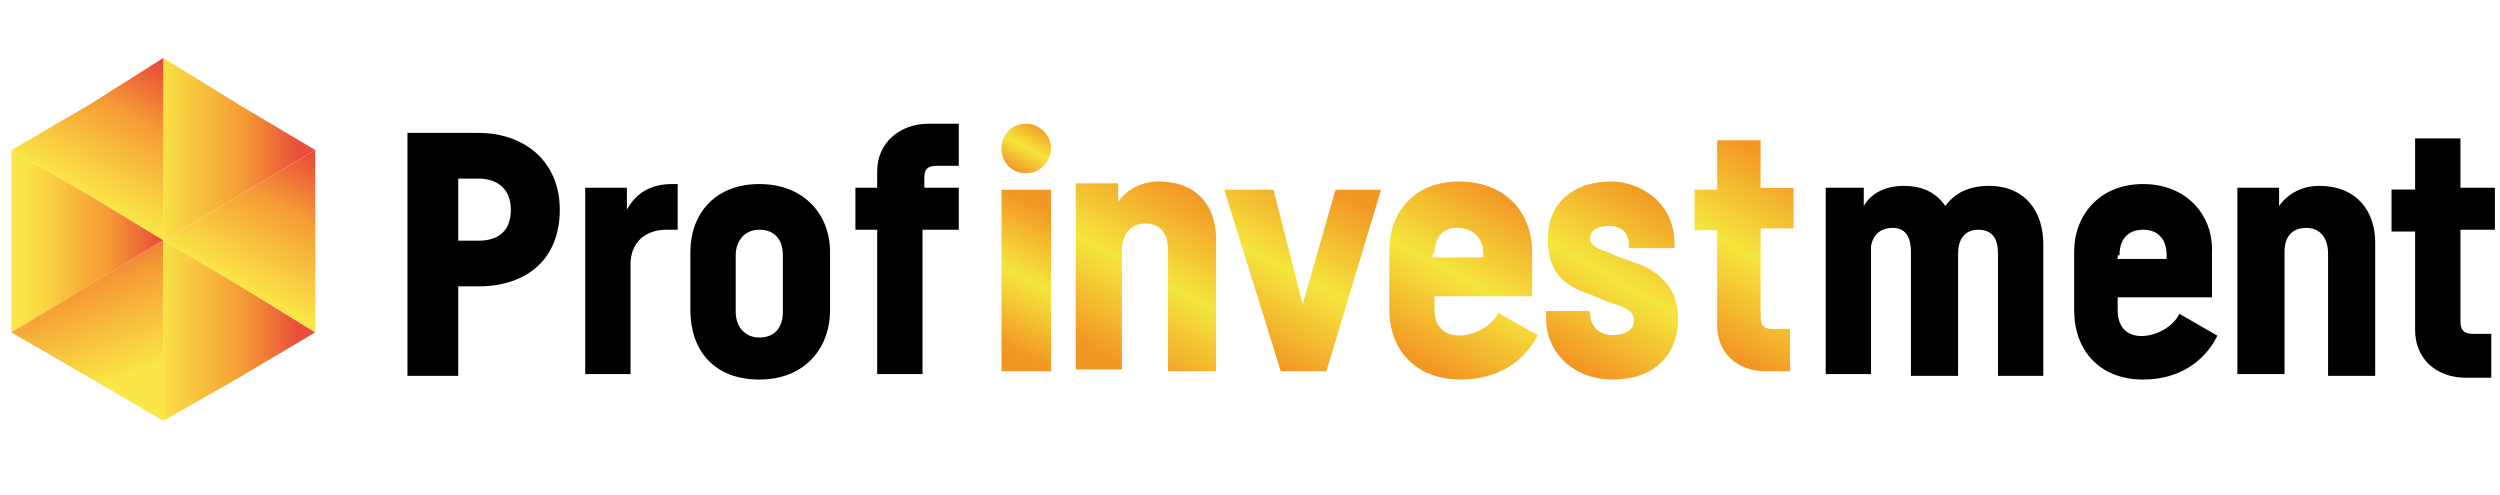
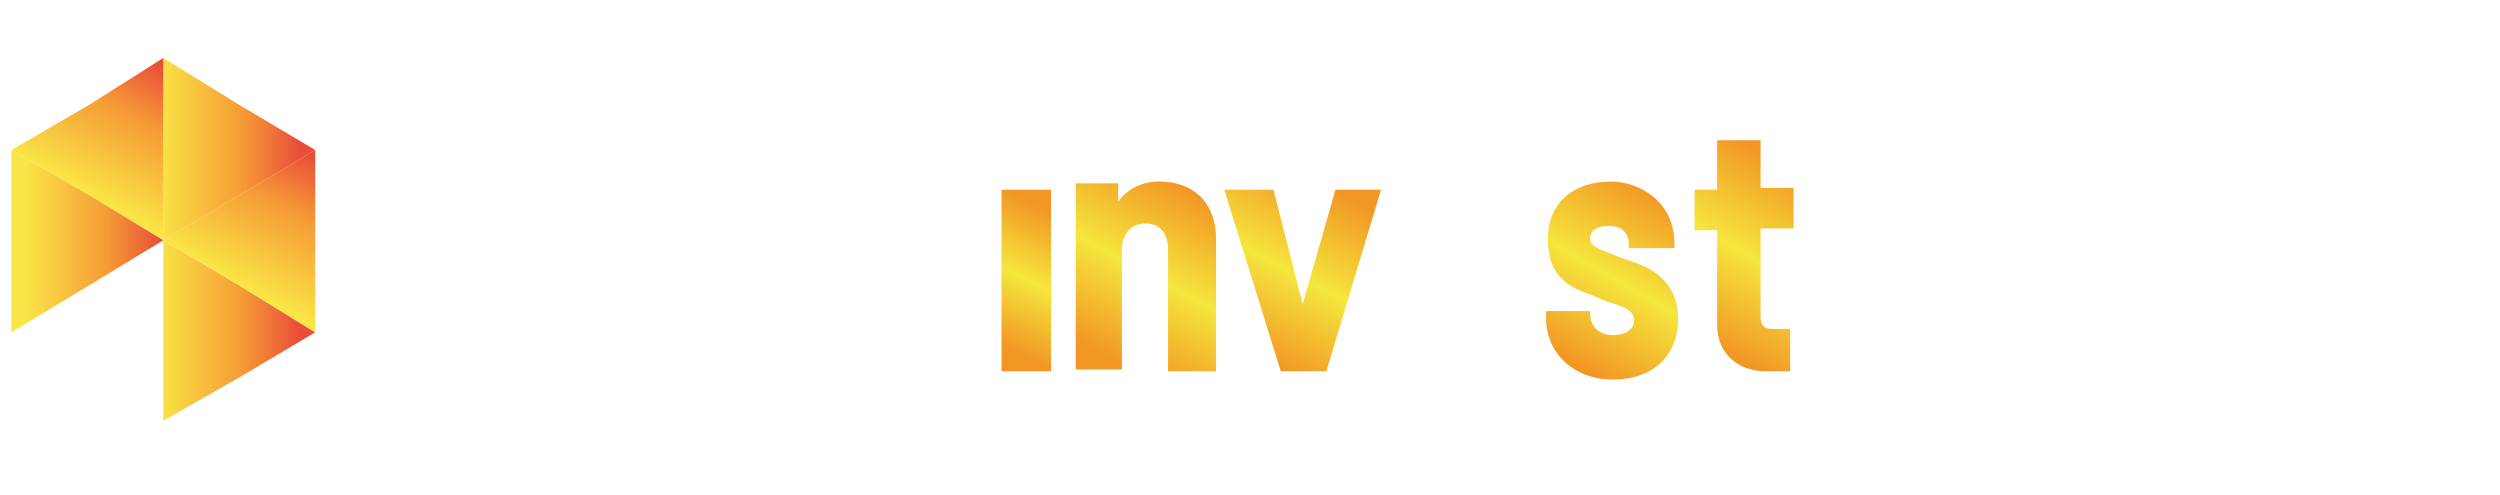
<svg xmlns="http://www.w3.org/2000/svg" width="202" height="40" viewBox="0 0 202 40" fill="none">
  <g clip-path="url(#clip0_5744_119702)">
-     <path d="M38.637 14.429C40.249 14.429 41.275 15.314 41.275 16.938C41.275 18.562 40.395 19.448 38.637 19.448H37.025V14.429H38.637ZM63.255 25.205C63.255 26.386 62.669 27.271 61.35 27.271C60.178 27.271 59.446 26.386 59.446 25.205V20.629C59.446 19.448 60.178 18.562 61.35 18.562C62.669 18.562 63.255 19.448 63.255 20.629V25.205ZM77.616 15.167H74.686V14.281C74.686 13.543 75.125 13.395 75.711 13.395H77.47V10H74.979C72.781 10 70.876 11.476 70.876 13.838V15.167H69.117V18.562H70.876V30.224H74.539V18.562H77.47V15.167H77.616ZM61.35 14.871C57.687 14.871 55.782 17.381 55.782 20.333V25.057C55.782 28.305 57.687 30.667 61.35 30.667C65.014 30.667 67.066 28.157 67.066 25.057V20.333C67.066 17.381 65.014 14.871 61.35 14.871ZM54.756 18.709V14.871H54.317C52.558 14.871 51.386 15.61 50.653 16.938V15.167H47.283V30.224H50.946V21.367C50.946 19.595 52.118 18.562 53.877 18.562H54.756V18.709ZM32.922 10.738V30.371H37.025V23.138H38.637C42.593 23.138 45.231 20.924 45.231 16.938C45.231 13.1 42.447 10.738 38.637 10.738H32.922ZM154.403 30.371H158.213V20.481C158.213 19.3 158.799 18.562 159.825 18.562C160.997 18.562 161.437 19.3 161.437 20.481V30.371H165.1V19.743C165.1 17.086 163.635 15.019 160.704 15.019C159.092 15.019 157.92 15.61 157.187 16.643C156.454 15.61 155.429 15.019 153.817 15.019C152.351 15.019 151.179 15.61 150.593 16.643V15.167H147.516V30.224H151.179V19.89C151.326 19.005 151.912 18.414 152.938 18.414C153.963 18.414 154.403 19.152 154.403 20.333V30.371ZM171.255 20.629C171.255 19.448 171.841 18.562 173.16 18.562C174.479 18.562 175.065 19.448 175.065 20.629V20.924H171.108V20.629H171.255ZM173.16 14.871C169.643 14.871 167.591 17.381 167.591 20.333V25.057C167.591 28.305 169.643 30.667 173.16 30.667C176.091 30.667 178.142 29.191 179.168 27.124L176.091 25.352C175.211 27.271 171.108 28.305 171.108 25.057V24.024H178.728V20.481C178.875 17.381 176.677 14.871 173.16 14.871ZM188.253 30.371H191.917V19.595C191.917 17.086 190.452 15.019 187.374 15.019C186.055 15.019 184.883 15.61 184.15 16.643V15.167H180.78V30.224H184.59V20.333C184.59 19.152 185.176 18.414 186.348 18.414C187.521 18.414 188.107 19.3 188.107 20.481V30.371H188.253ZM201.589 18.562V15.167H198.804V11.181H195.141V15.314H193.236V18.709H195.141V26.681C195.141 28.895 196.753 30.519 199.244 30.519H201.295V26.976H199.83C199.244 26.976 198.804 26.829 198.804 25.943V18.562H201.589Z" fill="black" />
    <path fill-rule="evenodd" clip-rule="evenodd" d="M13.191 19.414V12.121V4.682L19.331 8.474L25.471 12.121L19.331 15.767L13.191 19.414Z" fill="url(#paint0_linear_5744_119702)" />
    <path fill-rule="evenodd" clip-rule="evenodd" d="M13.194 19.414L7.2 15.767L0.914 12.121L7.2 8.474L13.194 4.682V12.121V19.414Z" fill="url(#paint1_linear_5744_119702)" />
    <path fill-rule="evenodd" clip-rule="evenodd" d="M13.194 19.414L7.2 23.06L0.914 26.853V19.414V12.121L7.2 15.767L13.194 19.414Z" fill="url(#paint2_linear_5744_119702)" />
-     <path fill-rule="evenodd" clip-rule="evenodd" d="M13.194 19.414V26.853V34L7.2 30.499L0.914 26.853L7.2 23.06L13.194 19.414Z" fill="url(#paint3_linear_5744_119702)" />
    <path fill-rule="evenodd" clip-rule="evenodd" d="M13.191 19.414V26.853V34L19.331 30.499L25.471 26.853L19.331 23.06L13.191 19.414Z" fill="url(#paint4_linear_5744_119702)" />
    <path fill-rule="evenodd" clip-rule="evenodd" d="M13.191 19.414L19.331 23.06L25.471 26.853V19.414V12.121L19.331 15.767L13.191 19.414Z" fill="url(#paint5_linear_5744_119702)" />
-     <path d="M115.899 20.498C115.899 19.302 116.507 18.405 117.722 18.405C119.089 18.405 119.849 19.302 119.849 20.498V20.797H115.748V20.498H115.899ZM117.874 14.667C114.229 14.667 112.254 17.209 112.254 20.199V24.984C112.254 28.274 114.38 30.667 118.026 30.667C121.064 30.667 123.191 29.171 124.254 27.078L121.064 25.284C120.153 27.227 115.899 28.274 115.899 24.984V23.938H123.798V20.349C123.798 17.209 121.672 14.667 117.874 14.667Z" fill="url(#paint6_linear_5744_119702)" />
    <path d="M84.922 15.333H80.922V30H84.922V15.333Z" fill="url(#paint7_linear_5744_119702)" />
-     <path d="M82.922 10C83.999 10 84.922 10.923 84.922 12C84.922 13.077 83.999 14 82.922 14C81.691 14 80.922 13.077 80.922 12C80.922 10.923 81.691 10 82.922 10Z" fill="url(#paint8_linear_5744_119702)" />
    <path d="M144.922 18.458V15.181H142.255V11.333H138.746V15.323H136.922V18.601H138.746V26.295C138.746 28.433 140.29 30 142.676 30H144.641V26.58H143.238C142.676 26.58 142.255 26.438 142.255 25.583V18.458H144.922Z" fill="url(#paint9_linear_5744_119702)" />
    <path d="M131.749 20.05H135.304V19.751C135.304 16.162 132.317 14.667 130.184 14.667C127.055 14.667 125.064 16.461 125.064 19.302C125.064 21.844 126.202 23.041 128.477 23.788L129.9 24.386C130.895 24.685 132.033 24.984 132.033 25.882C132.033 26.629 131.322 27.078 130.326 27.078C129.331 27.078 128.477 26.48 128.477 25.284V25.134H124.922V25.732C124.922 28.424 127.055 30.667 130.326 30.667C133.597 30.667 135.589 28.723 135.589 25.732C135.589 23.489 134.309 21.994 132.175 21.246L130.895 20.797C129.615 20.199 128.477 20.05 128.477 19.302C128.477 18.704 128.904 18.256 130.042 18.256C131.037 18.256 131.606 18.854 131.606 19.751V20.05H131.749Z" fill="url(#paint10_linear_5744_119702)" />
    <path d="M98.922 15.333L103.488 30H107.17L111.589 15.333H107.906L105.255 24.589L102.899 15.333H98.922Z" fill="url(#paint11_linear_5744_119702)" />
    <path d="M94.527 30H98.255V19.237C98.255 16.731 96.764 14.667 93.632 14.667C92.29 14.667 91.097 15.256 90.352 16.288V14.814H86.922V29.853H90.65V19.974C90.799 18.795 91.396 18.058 92.588 18.058C93.781 18.058 94.378 18.942 94.378 20.122V30H94.527Z" fill="url(#paint12_linear_5744_119702)" />
  </g>
  <defs>
    <linearGradient id="paint0_linear_5744_119702" x1="12.73" y1="11.588" x2="24.145" y2="11.588" gradientUnits="userSpaceOnUse">
      <stop stop-color="#FAE646" />
      <stop offset="0.612" stop-color="#F59A35" />
      <stop offset="1" stop-color="#E94E3A" />
    </linearGradient>
    <linearGradient id="paint1_linear_5744_119702" x1="6.52" y1="15.411" x2="12.367" y2="4.904" gradientUnits="userSpaceOnUse">
      <stop stop-color="#FAE646" />
      <stop offset="0.612" stop-color="#F59A35" />
      <stop offset="1" stop-color="#E94E3A" />
    </linearGradient>
    <linearGradient id="paint2_linear_5744_119702" x1="2.014" y1="18.959" x2="13.01" y2="18.959" gradientUnits="userSpaceOnUse">
      <stop stop-color="#FAE646" />
      <stop offset="0.612" stop-color="#F59A35" />
      <stop offset="1" stop-color="#E94E3A" />
    </linearGradient>
    <linearGradient id="paint3_linear_5744_119702" x1="9.488" y1="30.666" x2="5.228" y2="18.793" gradientUnits="userSpaceOnUse">
      <stop stop-color="#FAE646" />
      <stop offset="0.612" stop-color="#F59A35" />
      <stop offset="1" stop-color="#E94E3A" />
    </linearGradient>
    <linearGradient id="paint4_linear_5744_119702" x1="12.73" y1="26.254" x2="24.145" y2="26.254" gradientUnits="userSpaceOnUse">
      <stop stop-color="#FAE646" />
      <stop offset="0.612" stop-color="#F59A35" />
      <stop offset="1" stop-color="#E94E3A" />
    </linearGradient>
    <linearGradient id="paint5_linear_5744_119702" x1="18.816" y1="22.761" x2="24.647" y2="12.282" gradientUnits="userSpaceOnUse">
      <stop stop-color="#FAE646" />
      <stop offset="0.612" stop-color="#F59A35" />
      <stop offset="1" stop-color="#E94E3A" />
    </linearGradient>
    <linearGradient id="paint6_linear_5744_119702" x1="121.549" y1="15.512" x2="114.206" y2="29.132" gradientUnits="userSpaceOnUse">
      <stop stop-color="#F29624" />
      <stop offset="0.502" stop-color="#F5E63D" />
      <stop offset="1" stop-color="#F29624" />
    </linearGradient>
    <linearGradient id="paint7_linear_5744_119702" x1="85.384" y1="17.282" x2="80.311" y2="27.69" gradientUnits="userSpaceOnUse">
      <stop stop-color="#F29624" />
      <stop offset="0.502" stop-color="#F5E63D" />
      <stop offset="1" stop-color="#F29624" />
    </linearGradient>
    <linearGradient id="paint8_linear_5744_119702" x1="83.483" y1="9.718" x2="81.384" y2="13.551" gradientUnits="userSpaceOnUse">
      <stop stop-color="#F29624" />
      <stop offset="0.502" stop-color="#F5E63D" />
      <stop offset="1" stop-color="#F29624" />
    </linearGradient>
    <linearGradient id="paint9_linear_5744_119702" x1="144.768" y1="13.513" x2="137.13" y2="27.252" gradientUnits="userSpaceOnUse">
      <stop stop-color="#F29624" />
      <stop offset="0.502" stop-color="#F5E63D" />
      <stop offset="1" stop-color="#F29624" />
    </linearGradient>
    <linearGradient id="paint10_linear_5744_119702" x1="133.253" y1="15.244" x2="125.58" y2="28.572" gradientUnits="userSpaceOnUse">
      <stop stop-color="#F29624" />
      <stop offset="0.502" stop-color="#F5E63D" />
      <stop offset="1" stop-color="#F29624" />
    </linearGradient>
    <linearGradient id="paint11_linear_5744_119702" x1="106.729" y1="14.699" x2="99.671" y2="28.032" gradientUnits="userSpaceOnUse">
      <stop stop-color="#F29624" />
      <stop offset="0.502" stop-color="#F5E63D" />
      <stop offset="1" stop-color="#F29624" />
    </linearGradient>
    <linearGradient id="paint12_linear_5744_119702" x1="95.814" y1="15.154" x2="88.604" y2="28.473" gradientUnits="userSpaceOnUse">
      <stop stop-color="#F29624" />
      <stop offset="0.502" stop-color="#F5E63D" />
      <stop offset="1" stop-color="#F29624" />
    </linearGradient>
    <clipPath id="clip0_5744_119702">
      <rect width="200.667" height="40" fill="white" transform="translate(0.922)" />
    </clipPath>
  </defs>
</svg>